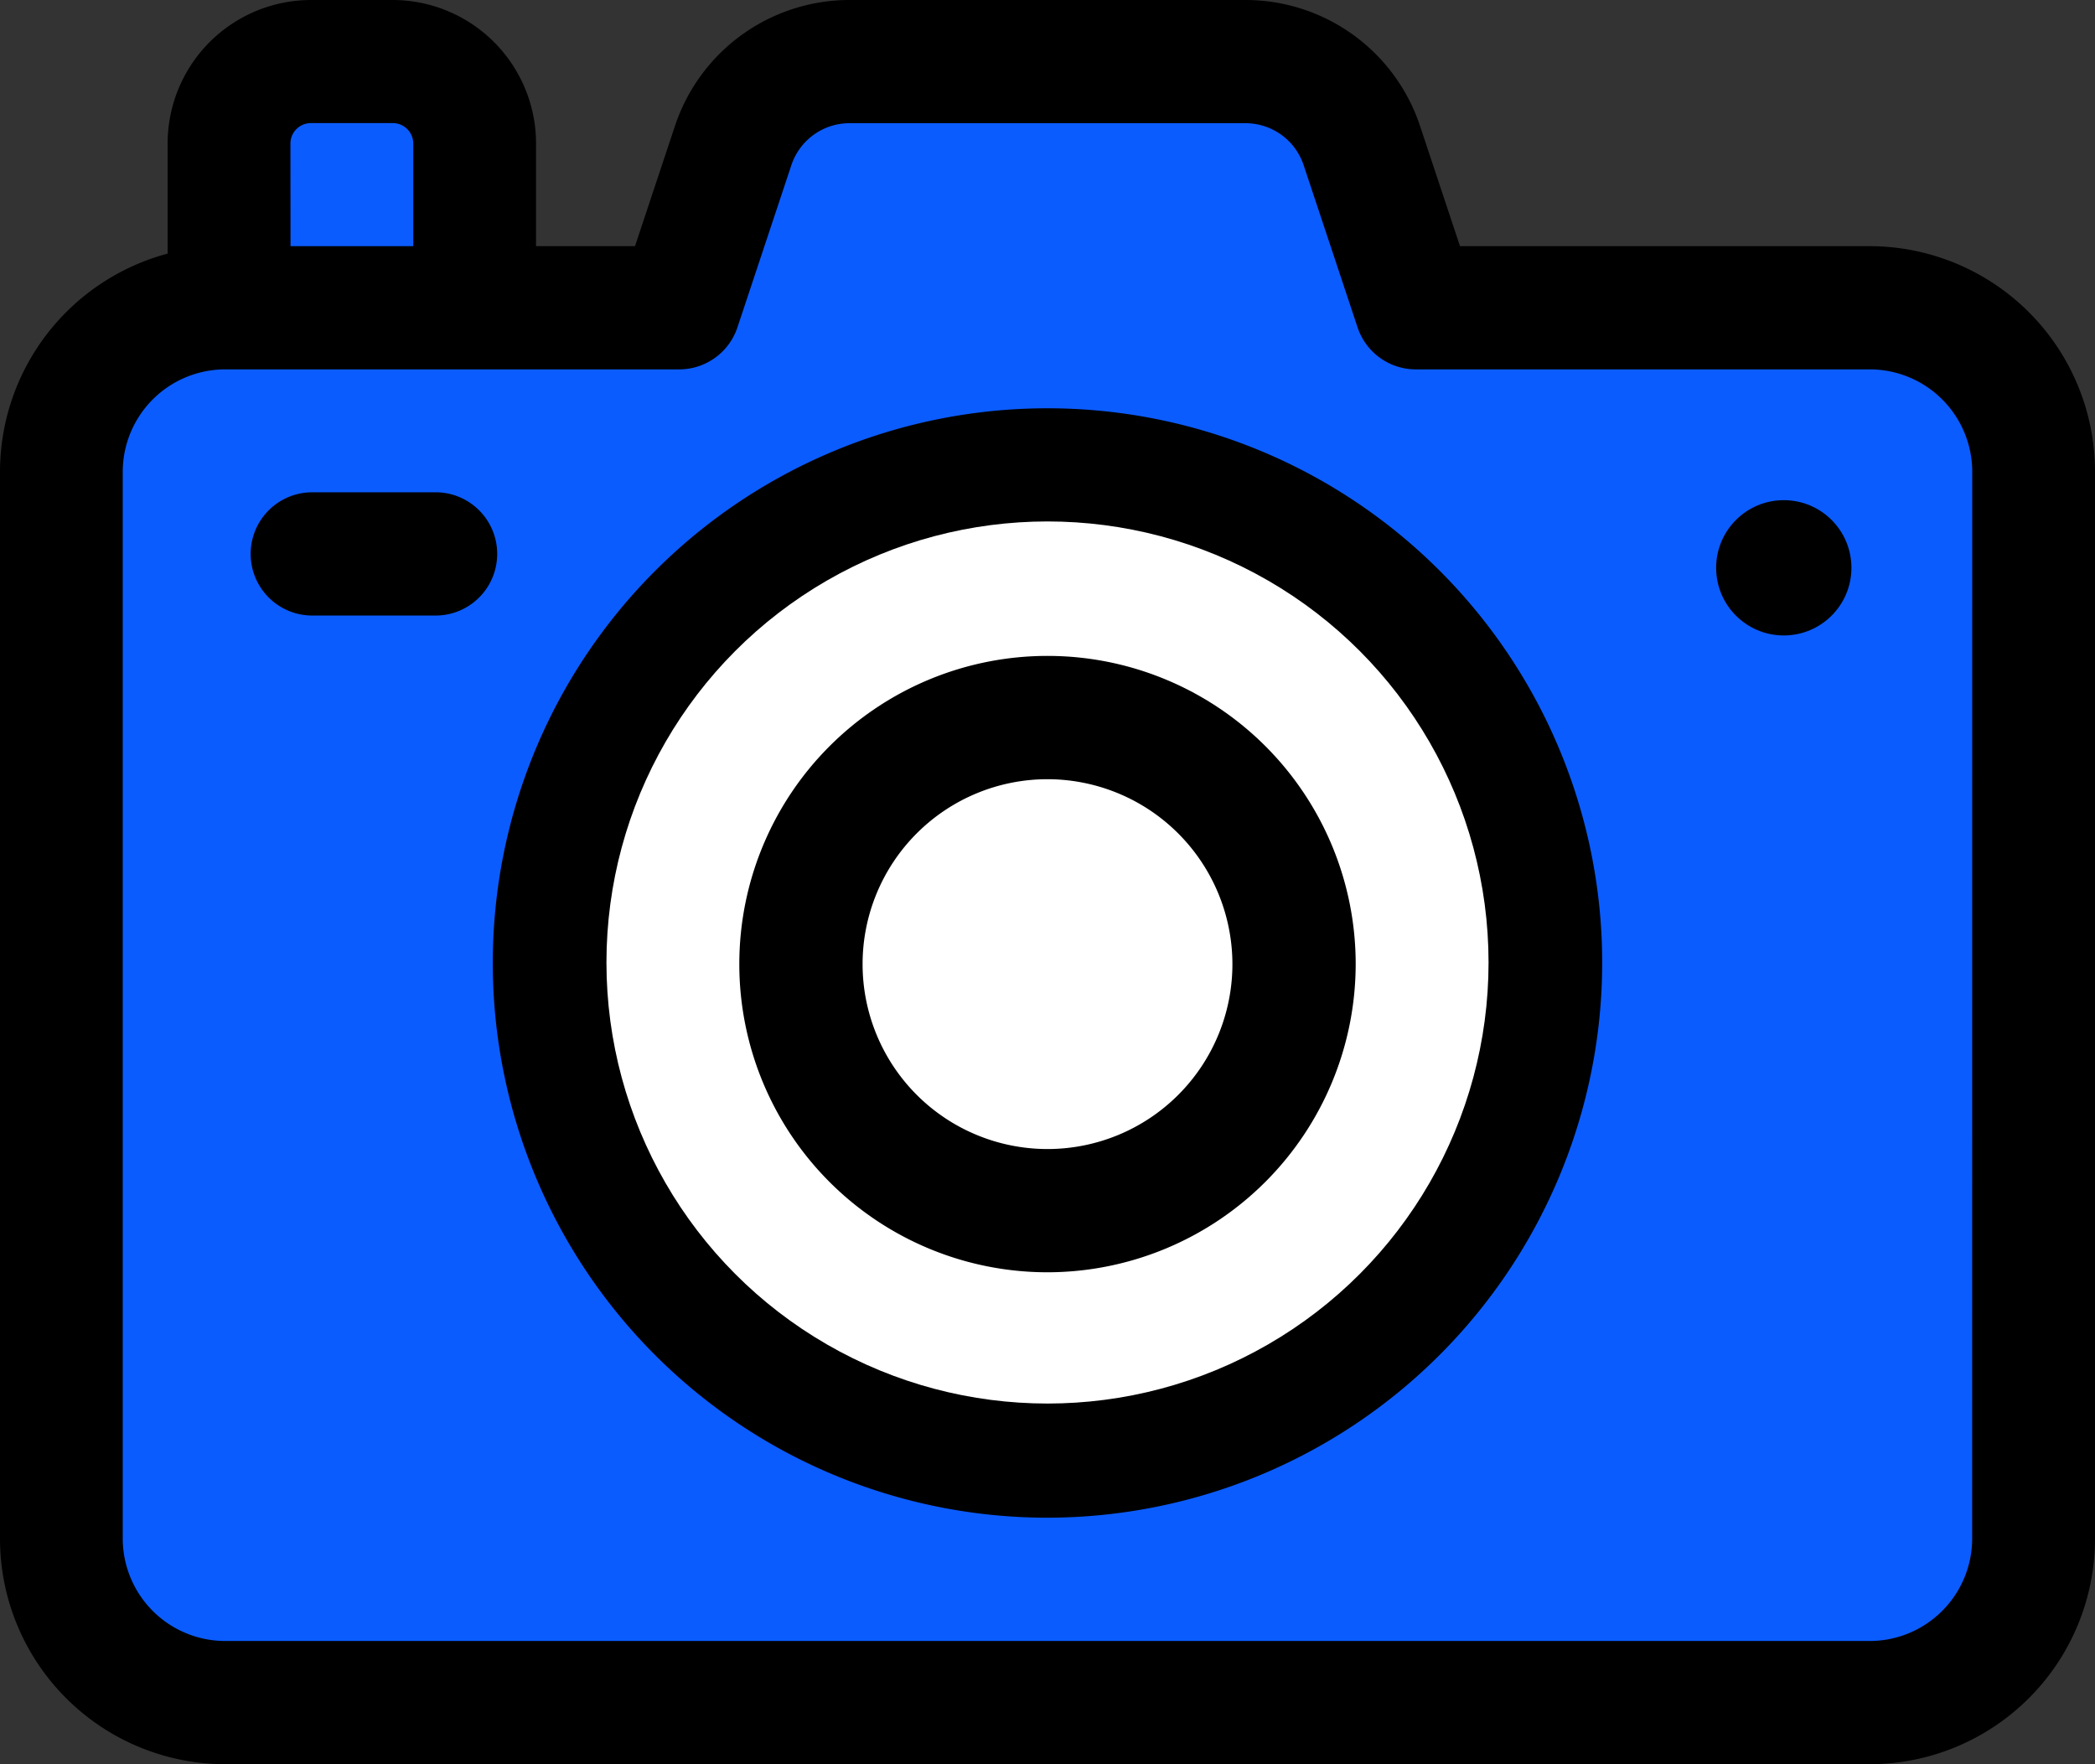
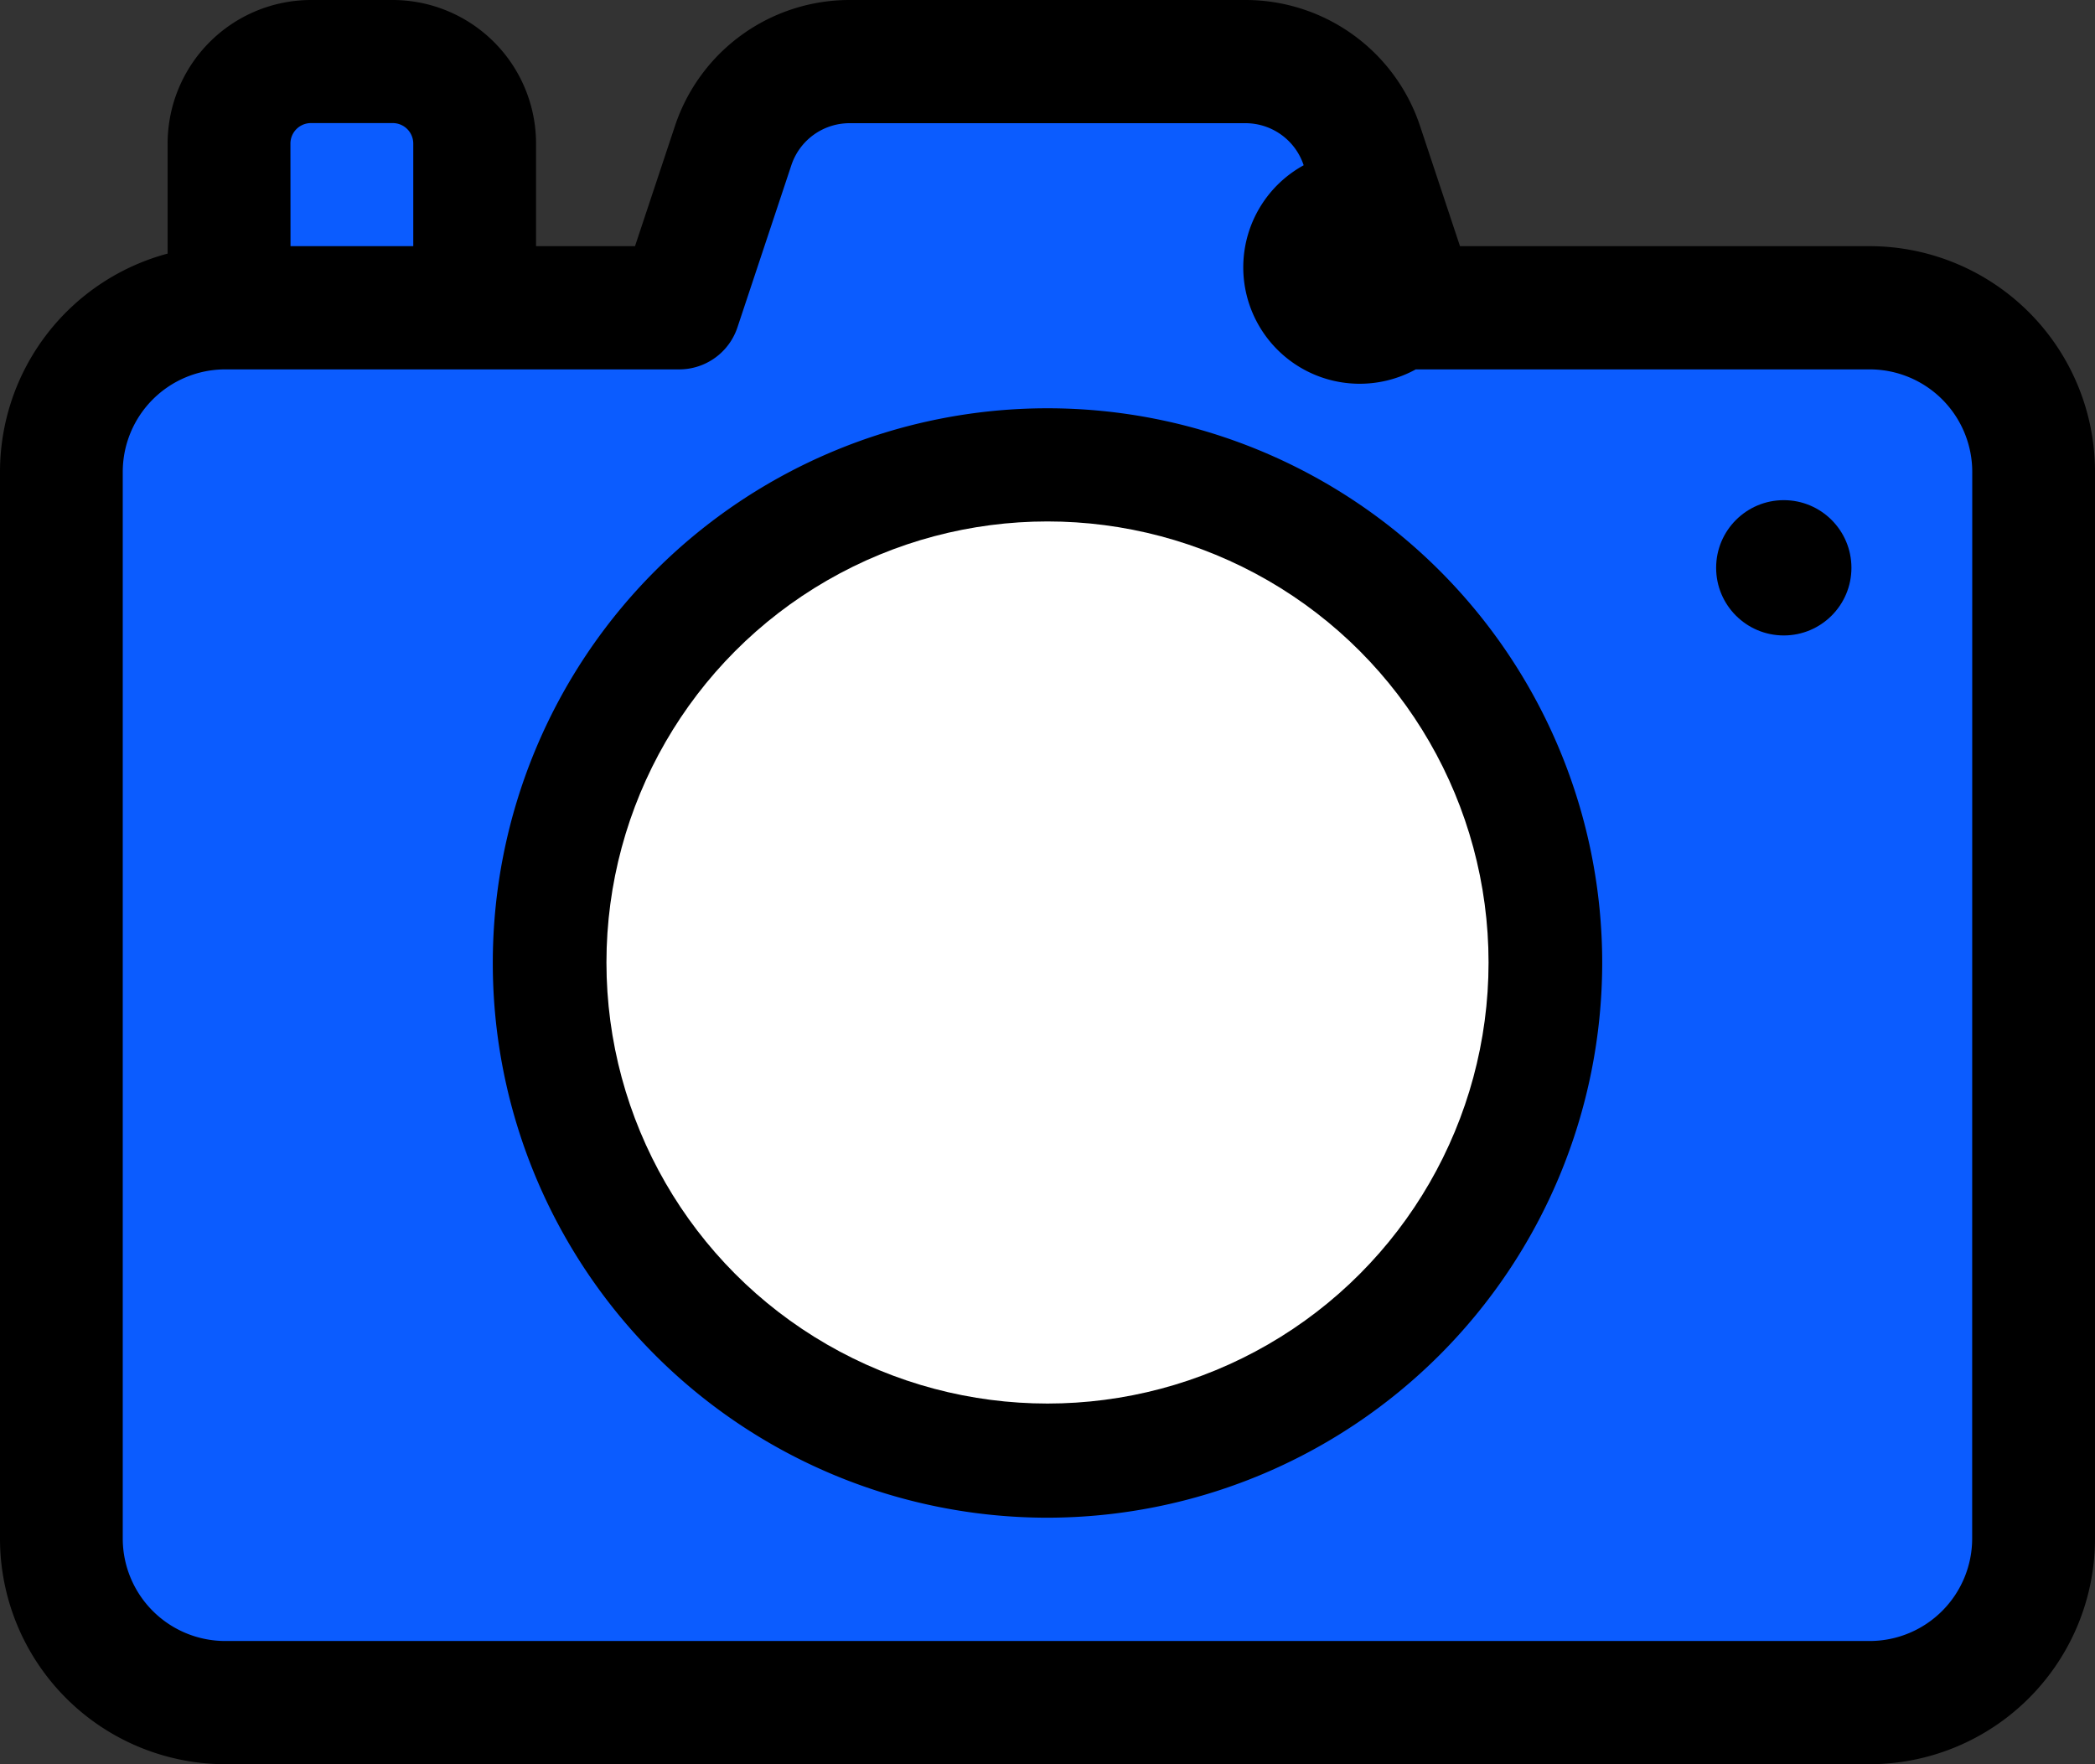
<svg xmlns="http://www.w3.org/2000/svg" width="76" height="64" viewBox="0 0 76 64">
  <rect x="0" y="0" width="76" height="64" fill="#333333" stroke="none" />
  <g id="Group_641" data-name="Group 641" transform="translate(-1370 -1156.084)">
    <path id="Path_61" data-name="Path 61" d="M1421.882,1167.565h16.368l4.651,1.856,1.46,10.63-1.46,29.488v5.446l-7.634,2.79h-55.858l-5.9-1.418v-46.936l3-1.856h2.894v-6.851l4.345-3.179,3.853,3.179v5.458l3.579,1.393,3.853-1.393,3.916-8.637,18.058,1.509Z" fill="#0b5cff" />
    <g id="camera" transform="translate(1370 1115.084)">
-       <path id="Path_40" data-name="Path 40" d="M67.836,49.93H52.964L51.518,45.58A6.673,6.673,0,0,0,45.181,41H30.819a6.673,6.673,0,0,0-6.337,4.58L23.036,49.93h-3.59V46.209A5.208,5.208,0,0,0,14.25,41H11.281a5.208,5.208,0,0,0-5.2,5.209V50.2A8.2,8.2,0,0,0,0,58.116v38.7A8.184,8.184,0,0,0,8.164,105H67.836A8.184,8.184,0,0,0,76,96.814v-38.7A8.184,8.184,0,0,0,67.836,49.93Zm-57.3-3.721a.744.744,0,0,1,.742-.744H14.25a.744.744,0,0,1,.742.744V49.93H10.539Zm61.008,50.6a3.72,3.72,0,0,1-3.711,3.721H8.164a3.72,3.72,0,0,1-3.711-3.721v-38.7A3.72,3.72,0,0,1,8.164,54.4H24.641a2.227,2.227,0,0,0,2.112-1.527l1.954-5.877a2.224,2.224,0,0,1,2.112-1.527H45.181a2.224,2.224,0,0,1,2.112,1.526l1.954,5.877A2.227,2.227,0,0,0,51.359,54.4H67.836a3.72,3.72,0,0,1,3.711,3.721Z" />
+       <path id="Path_40" data-name="Path 40" d="M67.836,49.93H52.964L51.518,45.58A6.673,6.673,0,0,0,45.181,41H30.819a6.673,6.673,0,0,0-6.337,4.58L23.036,49.93h-3.59V46.209A5.208,5.208,0,0,0,14.25,41H11.281a5.208,5.208,0,0,0-5.2,5.209V50.2A8.2,8.2,0,0,0,0,58.116v38.7A8.184,8.184,0,0,0,8.164,105H67.836A8.184,8.184,0,0,0,76,96.814v-38.7A8.184,8.184,0,0,0,67.836,49.93Zm-57.3-3.721a.744.744,0,0,1,.742-.744H14.25a.744.744,0,0,1,.742.744V49.93H10.539Zm61.008,50.6a3.72,3.72,0,0,1-3.711,3.721H8.164a3.72,3.72,0,0,1-3.711-3.721v-38.7A3.72,3.72,0,0,1,8.164,54.4H24.641a2.227,2.227,0,0,0,2.112-1.527l1.954-5.877a2.224,2.224,0,0,1,2.112-1.527H45.181a2.224,2.224,0,0,1,2.112,1.526A2.227,2.227,0,0,0,51.359,54.4H67.836a3.72,3.72,0,0,1,3.711,3.721Z" />
      <circle id="Ellipse_2" data-name="Ellipse 2" cx="2.454" cy="2.454" r="2.454" transform="translate(62.256 59.144)" />
-       <path id="Path_41" data-name="Path 41" d="M67.708,161H63.236a2.236,2.236,0,1,0,0,4.472h4.472a2.236,2.236,0,1,0,0-4.472Z" transform="translate(-51.907 -102.142)" />
      <g id="Group_68" data-name="Group 68" transform="translate(17.877 55.81)">
        <path id="Path_42" data-name="Path 42" d="M141.123,181.247a20.123,20.123,0,1,1,20.123-20.123A20.146,20.146,0,0,1,141.123,181.247Zm0-35.775a15.652,15.652,0,1,0,15.652,15.652A15.669,15.669,0,0,0,141.123,145.472Z" transform="translate(-121 -141)" />
      </g>
      <circle id="Ellipse_6" data-name="Ellipse 6" cx="16" cy="16" r="16" transform="translate(22 59.916)" fill="#fff" />
      <g id="Group_69" data-name="Group 69" transform="translate(26.82 64.795)">
-         <path id="Path_43" data-name="Path 43" d="M192.18,223.359a11.18,11.18,0,1,1,11.18-11.18A11.192,11.192,0,0,1,192.18,223.359Zm0-17.887a6.708,6.708,0,1,0,6.708,6.708A6.715,6.715,0,0,0,192.18,205.472Z" transform="translate(-181 -201)" />
-       </g>
+         </g>
    </g>
  </g>
</svg>